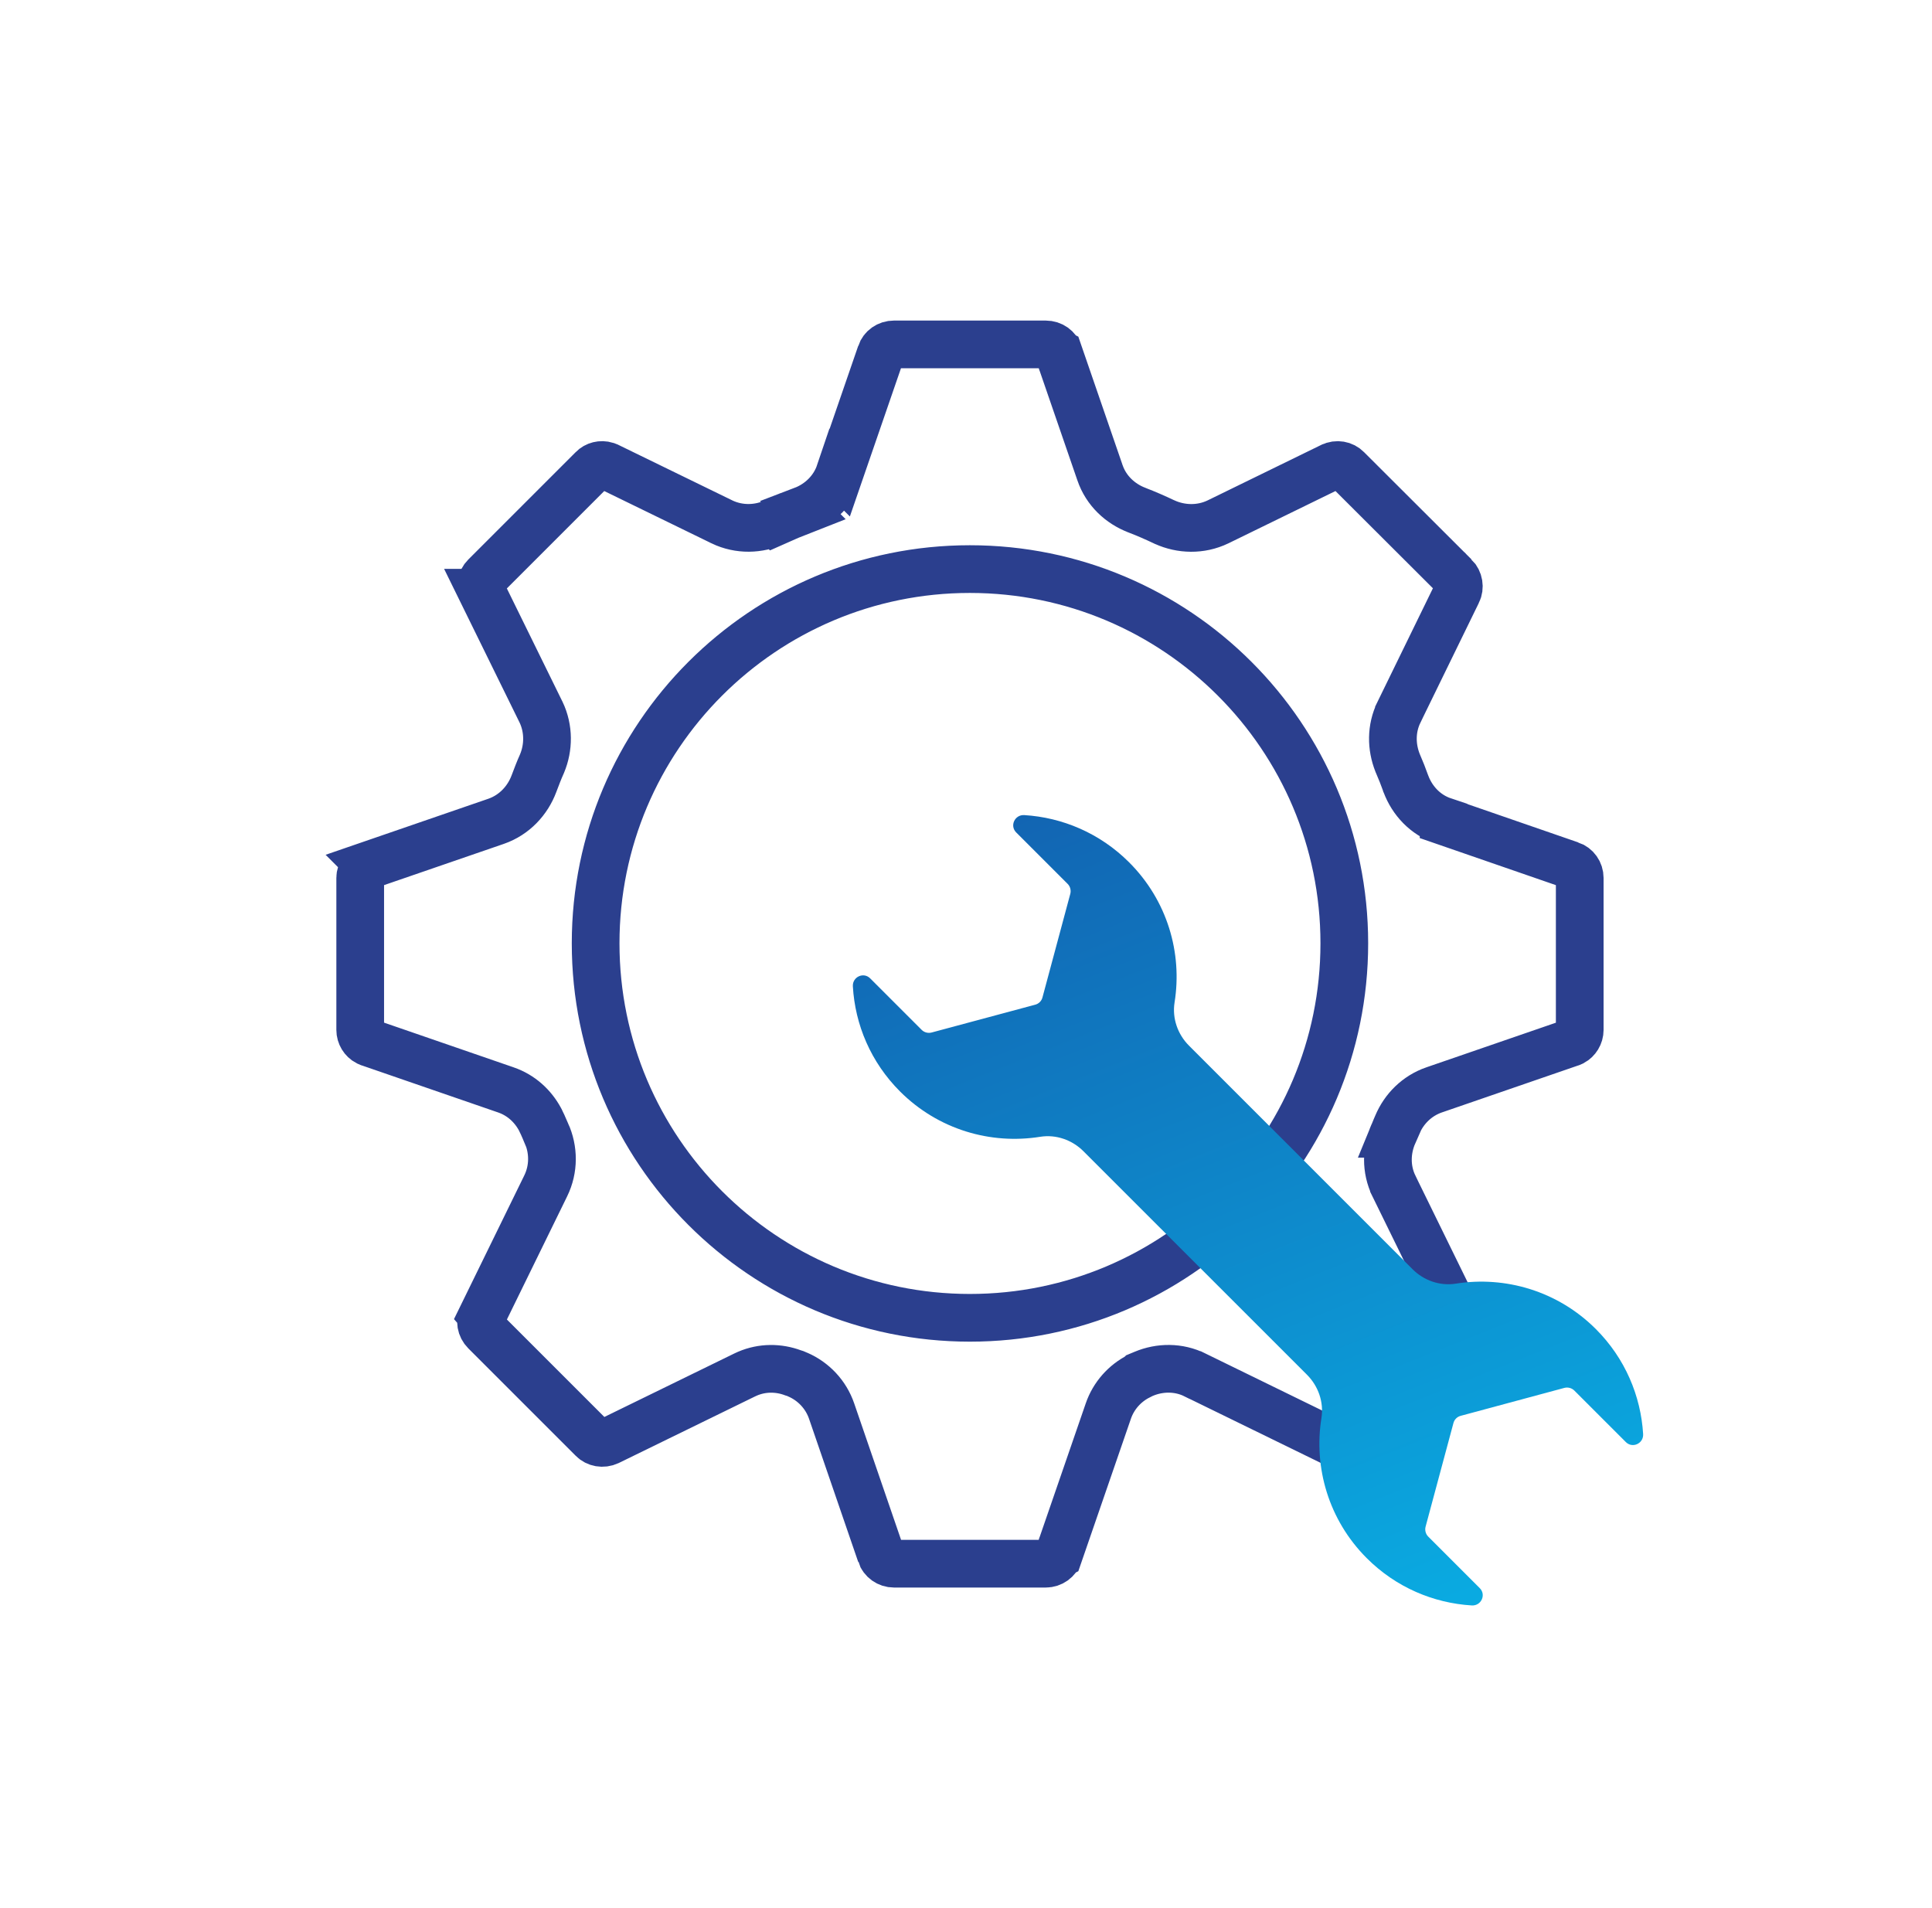
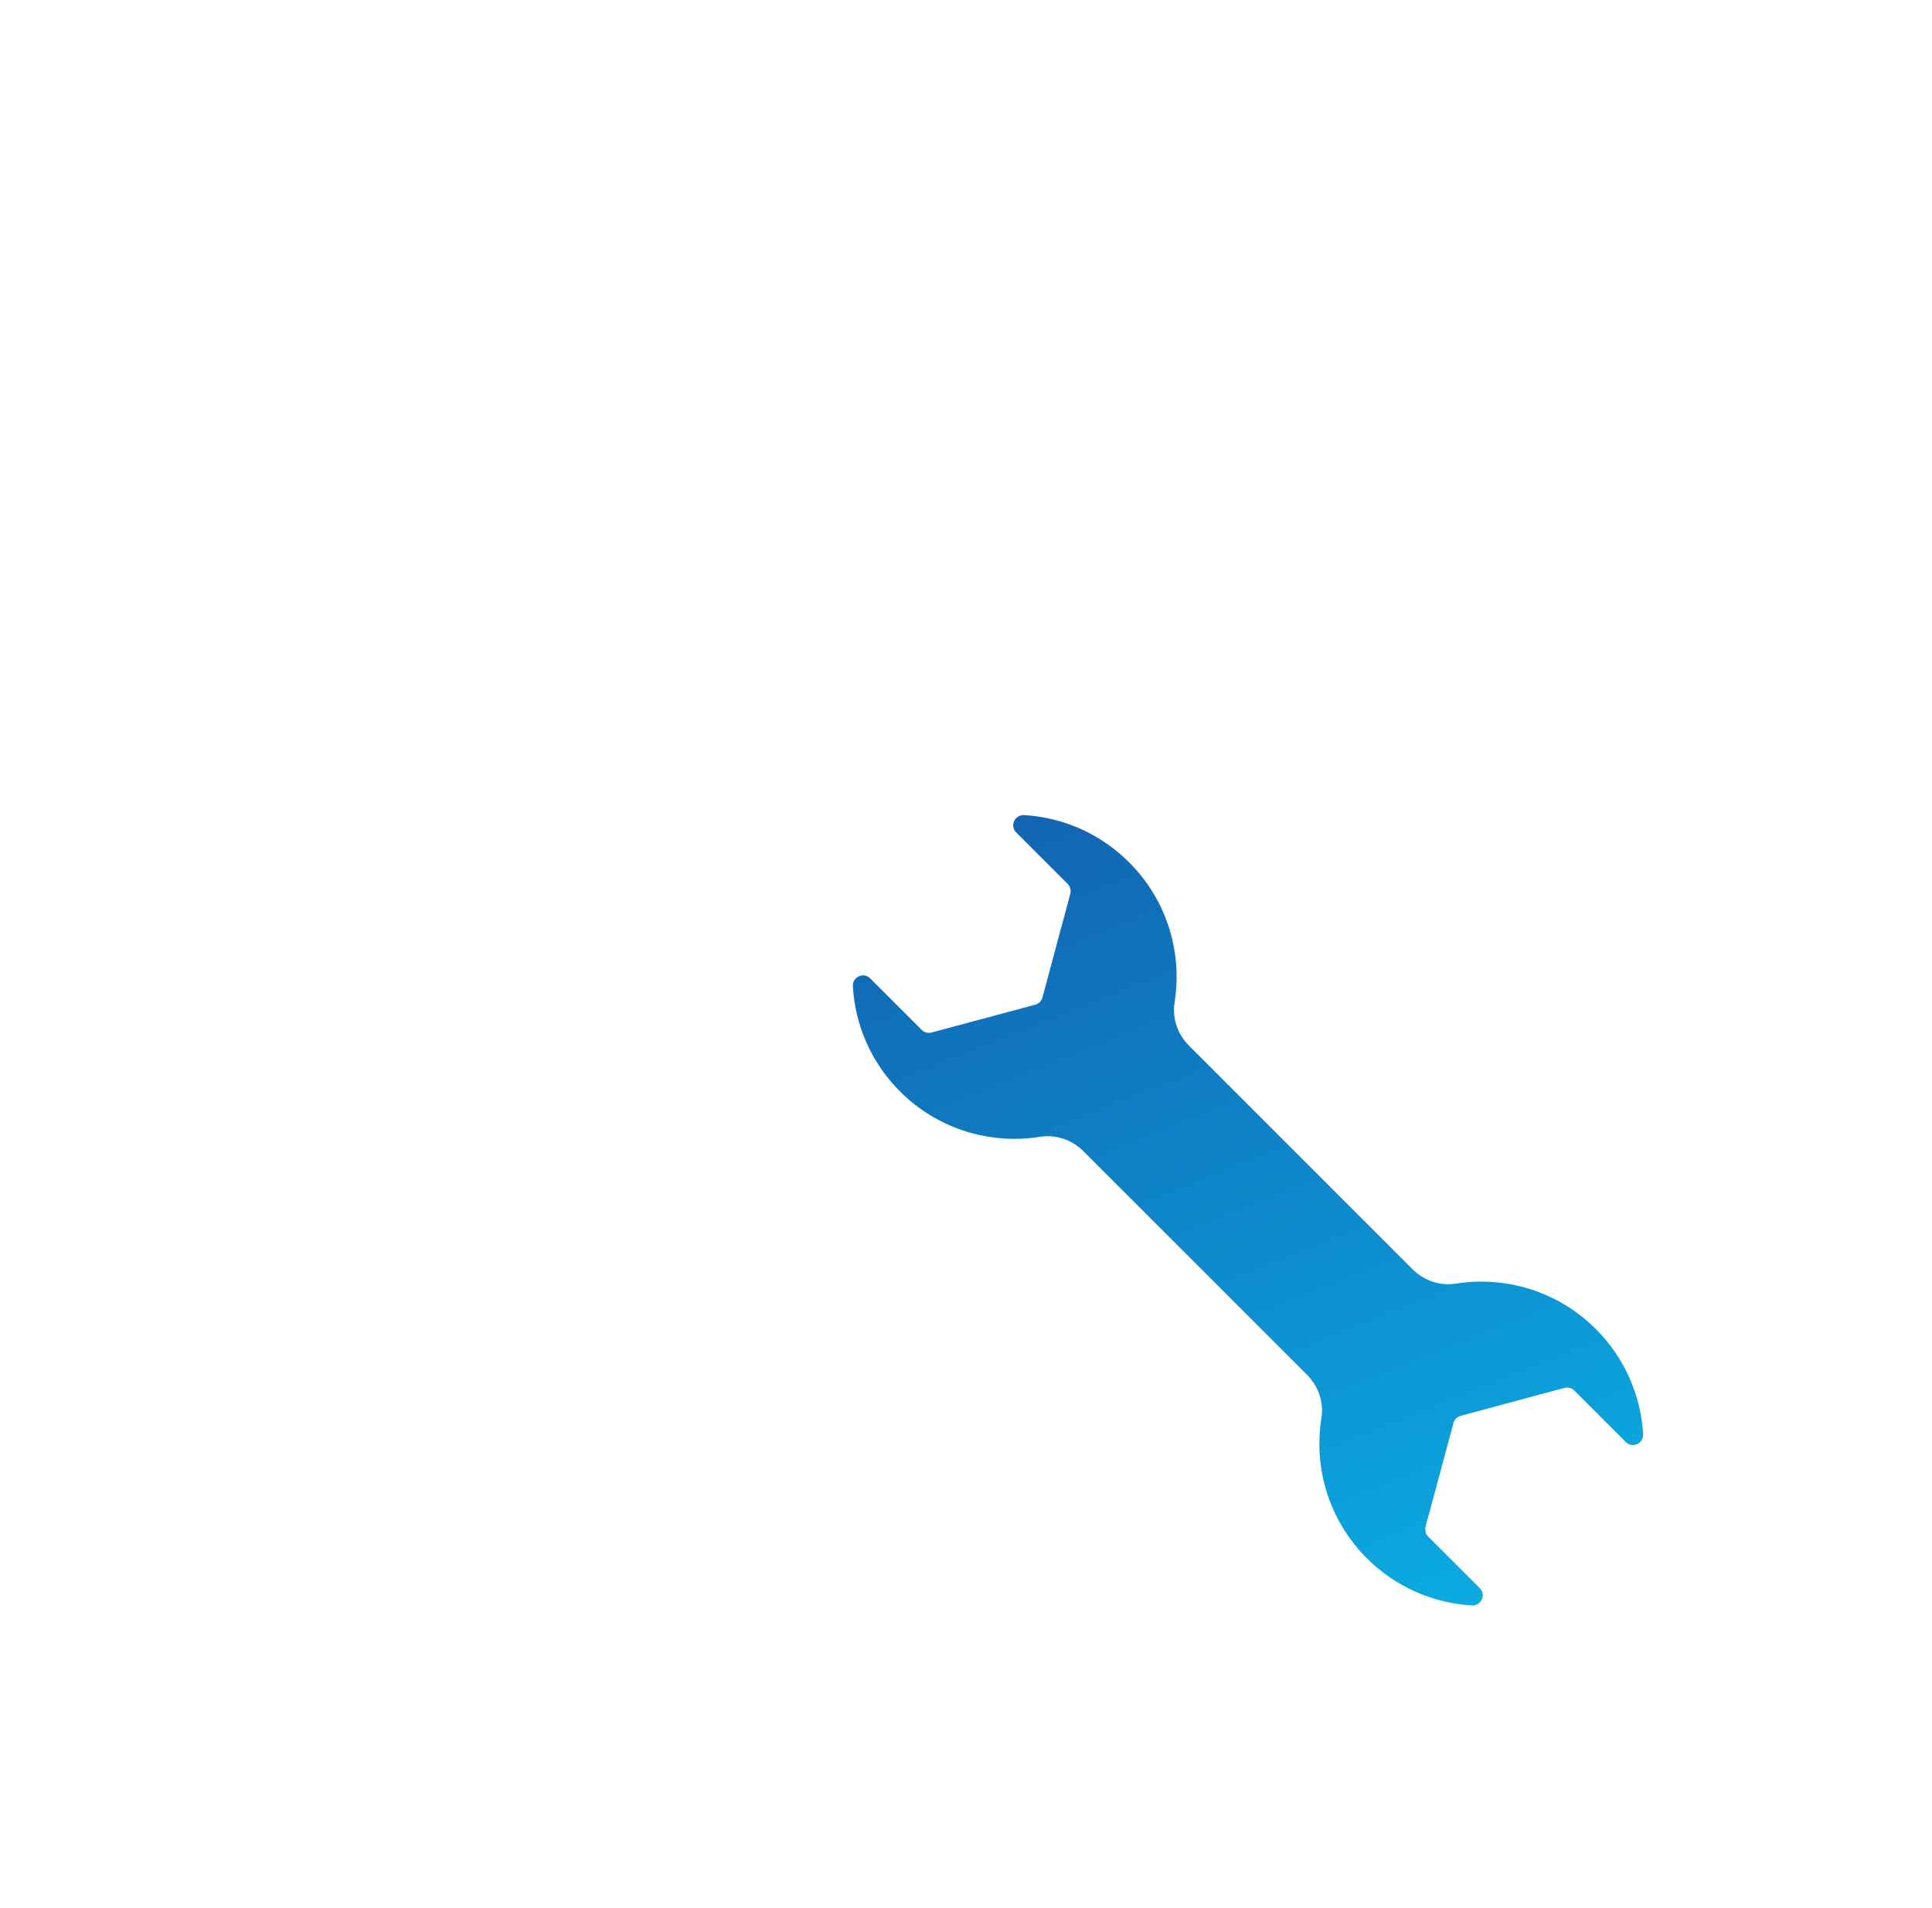
<svg xmlns="http://www.w3.org/2000/svg" width="81" height="80" viewBox="0 0 81 80" fill="none">
-   <path d="M37.481 14.44H43.842C44.104 14.44 44.317 14.598 44.395 14.825L44.397 14.826L46.116 19.816V19.815C46.375 20.581 46.974 21.121 47.651 21.382L47.655 21.384C48.045 21.533 48.43 21.702 48.812 21.883L48.82 21.887L48.828 21.89C49.517 22.203 50.337 22.229 51.062 21.882L51.07 21.878L55.82 19.558L55.823 19.557C56.053 19.444 56.315 19.495 56.477 19.66L56.485 19.668L60.986 24.16H60.987C61.17 24.346 61.211 24.621 61.105 24.838L61.102 24.841L58.652 29.861V29.862C58.316 30.552 58.331 31.316 58.592 31.977L58.598 31.993L58.605 32.008C58.727 32.29 58.838 32.569 58.94 32.855L58.942 32.864L58.946 32.873C59.207 33.564 59.749 34.165 60.524 34.424V34.425L65.845 36.265H65.846C66.076 36.344 66.231 36.561 66.231 36.81V43.18C66.231 43.401 66.104 43.596 65.932 43.688L65.856 43.721L65.846 43.724L60.126 45.695L60.122 45.696C59.41 45.944 58.863 46.486 58.579 47.164L58.578 47.166C58.558 47.215 58.534 47.268 58.506 47.333C58.479 47.393 58.448 47.465 58.419 47.536H58.42C58.12 48.215 58.095 49.016 58.443 49.729V49.73L61.098 55.149H61.099C61.208 55.378 61.164 55.643 60.995 55.822L56.485 60.322L56.477 60.331C56.315 60.495 56.05 60.548 55.815 60.438L50.11 57.651H50.109C49.413 57.302 48.621 57.319 47.955 57.598L47.779 57.671L47.757 57.693C47.159 57.992 46.688 58.515 46.466 59.164L44.397 65.164L44.395 65.165C44.314 65.401 44.094 65.56 43.842 65.56H37.481C37.23 65.56 37.008 65.402 36.927 65.165H36.928L34.867 59.165C34.63 58.47 34.108 57.919 33.449 57.633C33.378 57.597 33.309 57.574 33.246 57.557C32.643 57.332 31.961 57.326 31.337 57.594L31.213 57.651L25.508 60.438C25.272 60.548 25.007 60.495 24.846 60.331L24.839 60.323L20.339 55.823C20.161 55.645 20.115 55.38 20.225 55.149L20.224 55.148L22.88 49.719C23.227 49.01 23.221 48.196 22.902 47.496H22.9C22.872 47.428 22.843 47.364 22.82 47.314C22.792 47.252 22.772 47.207 22.755 47.166L22.751 47.156L22.636 46.919C22.34 46.376 21.856 45.917 21.207 45.695H21.208L15.498 43.725L15.49 43.722L15.483 43.72L15.404 43.686C15.226 43.593 15.102 43.398 15.102 43.18V36.81C15.102 36.569 15.26 36.345 15.491 36.264L15.49 36.263L20.798 34.435L20.801 34.434C21.568 34.167 22.123 33.563 22.387 32.855C22.498 32.561 22.598 32.297 22.714 32.039L22.719 32.028L22.724 32.016C23.006 31.342 23.015 30.554 22.685 29.86L22.679 29.849L20.224 24.85H20.225C20.114 24.617 20.162 24.344 20.339 24.168L24.839 19.668L24.846 19.66C24.987 19.515 25.206 19.458 25.413 19.522L25.5 19.557L25.503 19.558L30.264 21.878L30.27 21.882C30.99 22.225 31.807 22.205 32.5 21.881L32.501 21.882C32.889 21.708 33.273 21.544 33.664 21.392L33.663 21.391C34.36 21.125 34.951 20.57 35.206 19.815L35.207 19.816L36.927 14.826V14.825C37.005 14.598 37.219 14.44 37.481 14.44ZM40.661 23.86C31.999 23.86 24.972 30.888 24.972 39.55C24.972 48.222 31.999 55.25 40.661 55.251C49.333 55.251 56.361 48.222 56.361 39.55C56.361 30.888 49.333 23.86 40.661 23.86Z" stroke="#2B3F8E" stroke-width="2" />
  <path d="M66.908 55.724C68.134 56.95 68.792 58.526 68.889 60.124C68.914 60.52 68.442 60.739 68.164 60.461L66.002 58.299C65.896 58.194 65.736 58.151 65.589 58.189L61.239 59.361C61.092 59.399 60.974 59.517 60.936 59.664L59.768 64.01C59.73 64.157 59.772 64.317 59.878 64.423L62.04 66.585C62.318 66.863 62.099 67.335 61.703 67.31C60.105 67.213 58.529 66.556 57.303 65.329C55.701 63.727 55.069 61.527 55.402 59.45C55.507 58.788 55.271 58.113 54.795 57.637L45.425 48.268C44.949 47.792 44.275 47.556 43.613 47.661C41.535 47.994 39.335 47.362 37.733 45.76C36.507 44.534 35.849 42.957 35.757 41.356C35.732 40.959 36.203 40.74 36.482 41.019L38.644 43.181C38.749 43.286 38.91 43.328 39.057 43.29L43.402 42.123C43.55 42.085 43.668 41.967 43.706 41.819L44.873 37.474C44.911 37.327 44.869 37.166 44.764 37.061L42.606 34.903C42.323 34.62 42.547 34.153 42.939 34.174C44.536 34.271 46.112 34.928 47.339 36.155C48.941 37.756 49.577 39.952 49.244 42.03C49.139 42.692 49.375 43.366 49.847 43.838L59.224 53.216C59.696 53.688 60.371 53.924 61.033 53.819C63.106 53.49 65.306 54.122 66.908 55.724Z" fill="url(#paint0_linear_1266_260)" />
  <defs>
    <linearGradient id="paint0_linear_1266_260" x1="46.745" y1="26.887" x2="67.922" y2="80.004" gradientUnits="userSpaceOnUse">
      <stop stop-color="#135BAC" />
      <stop offset="1" stop-color="#07C5F3" />
    </linearGradient>
  </defs>
</svg>